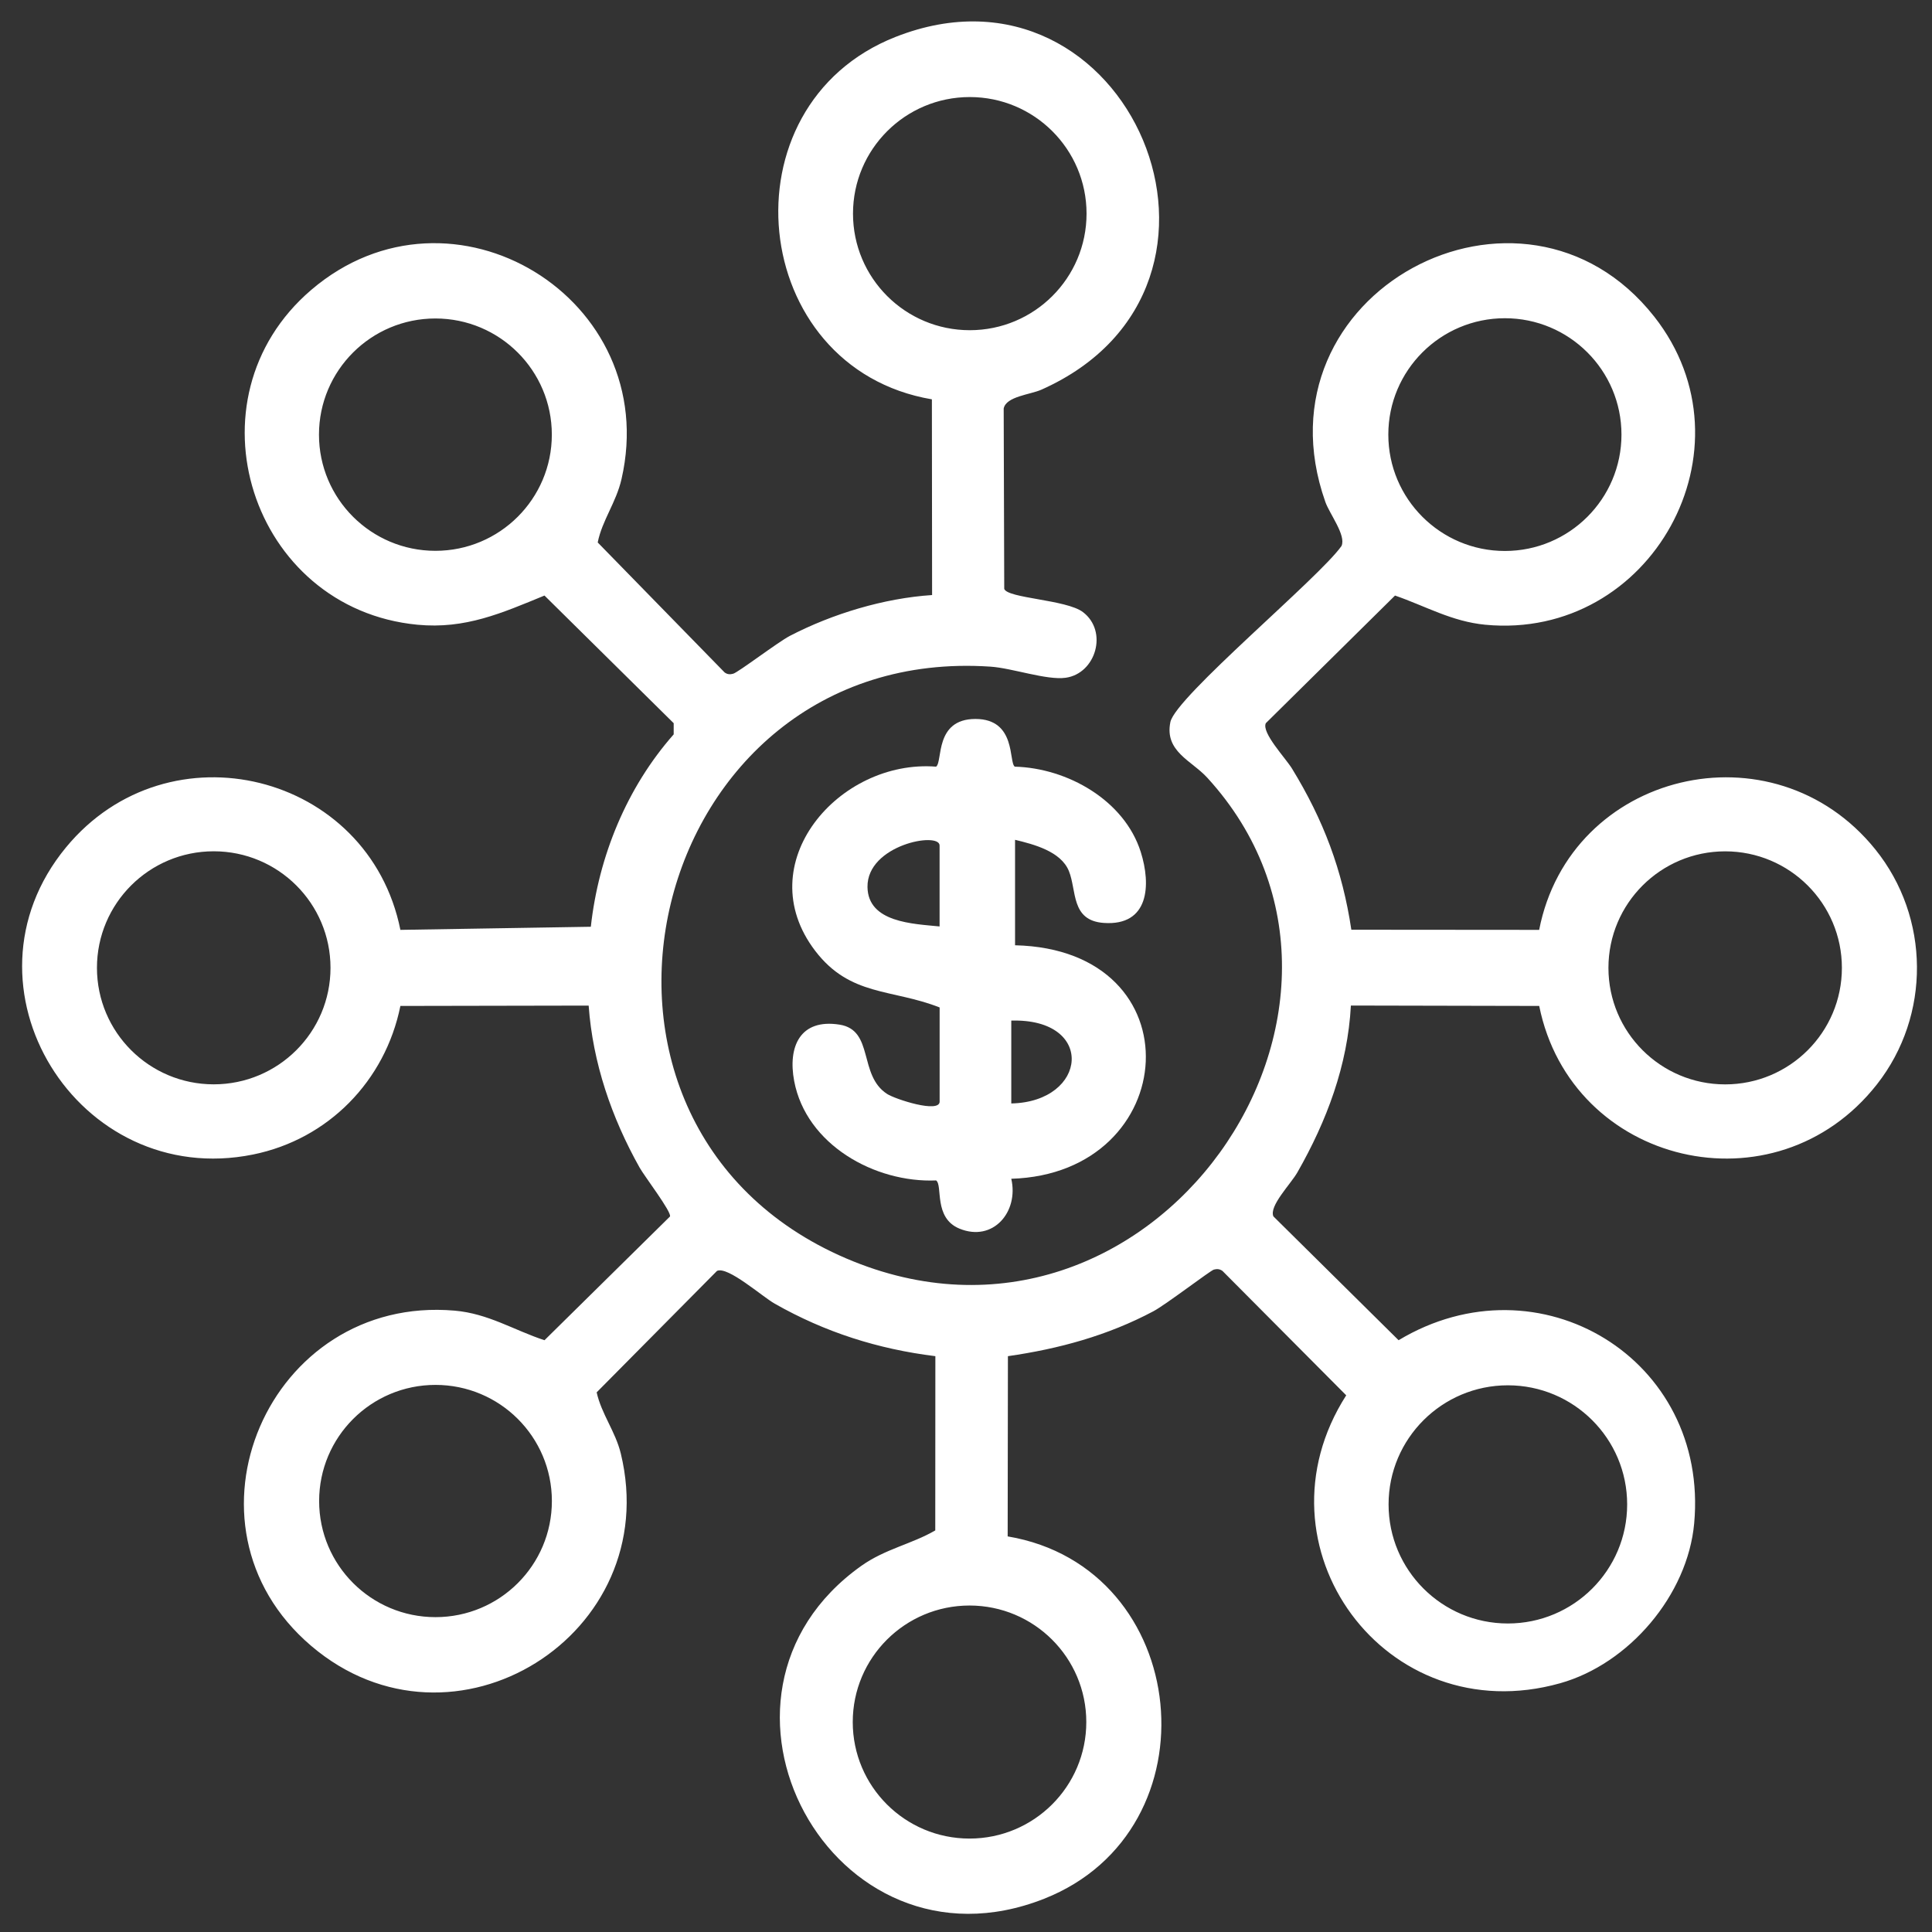
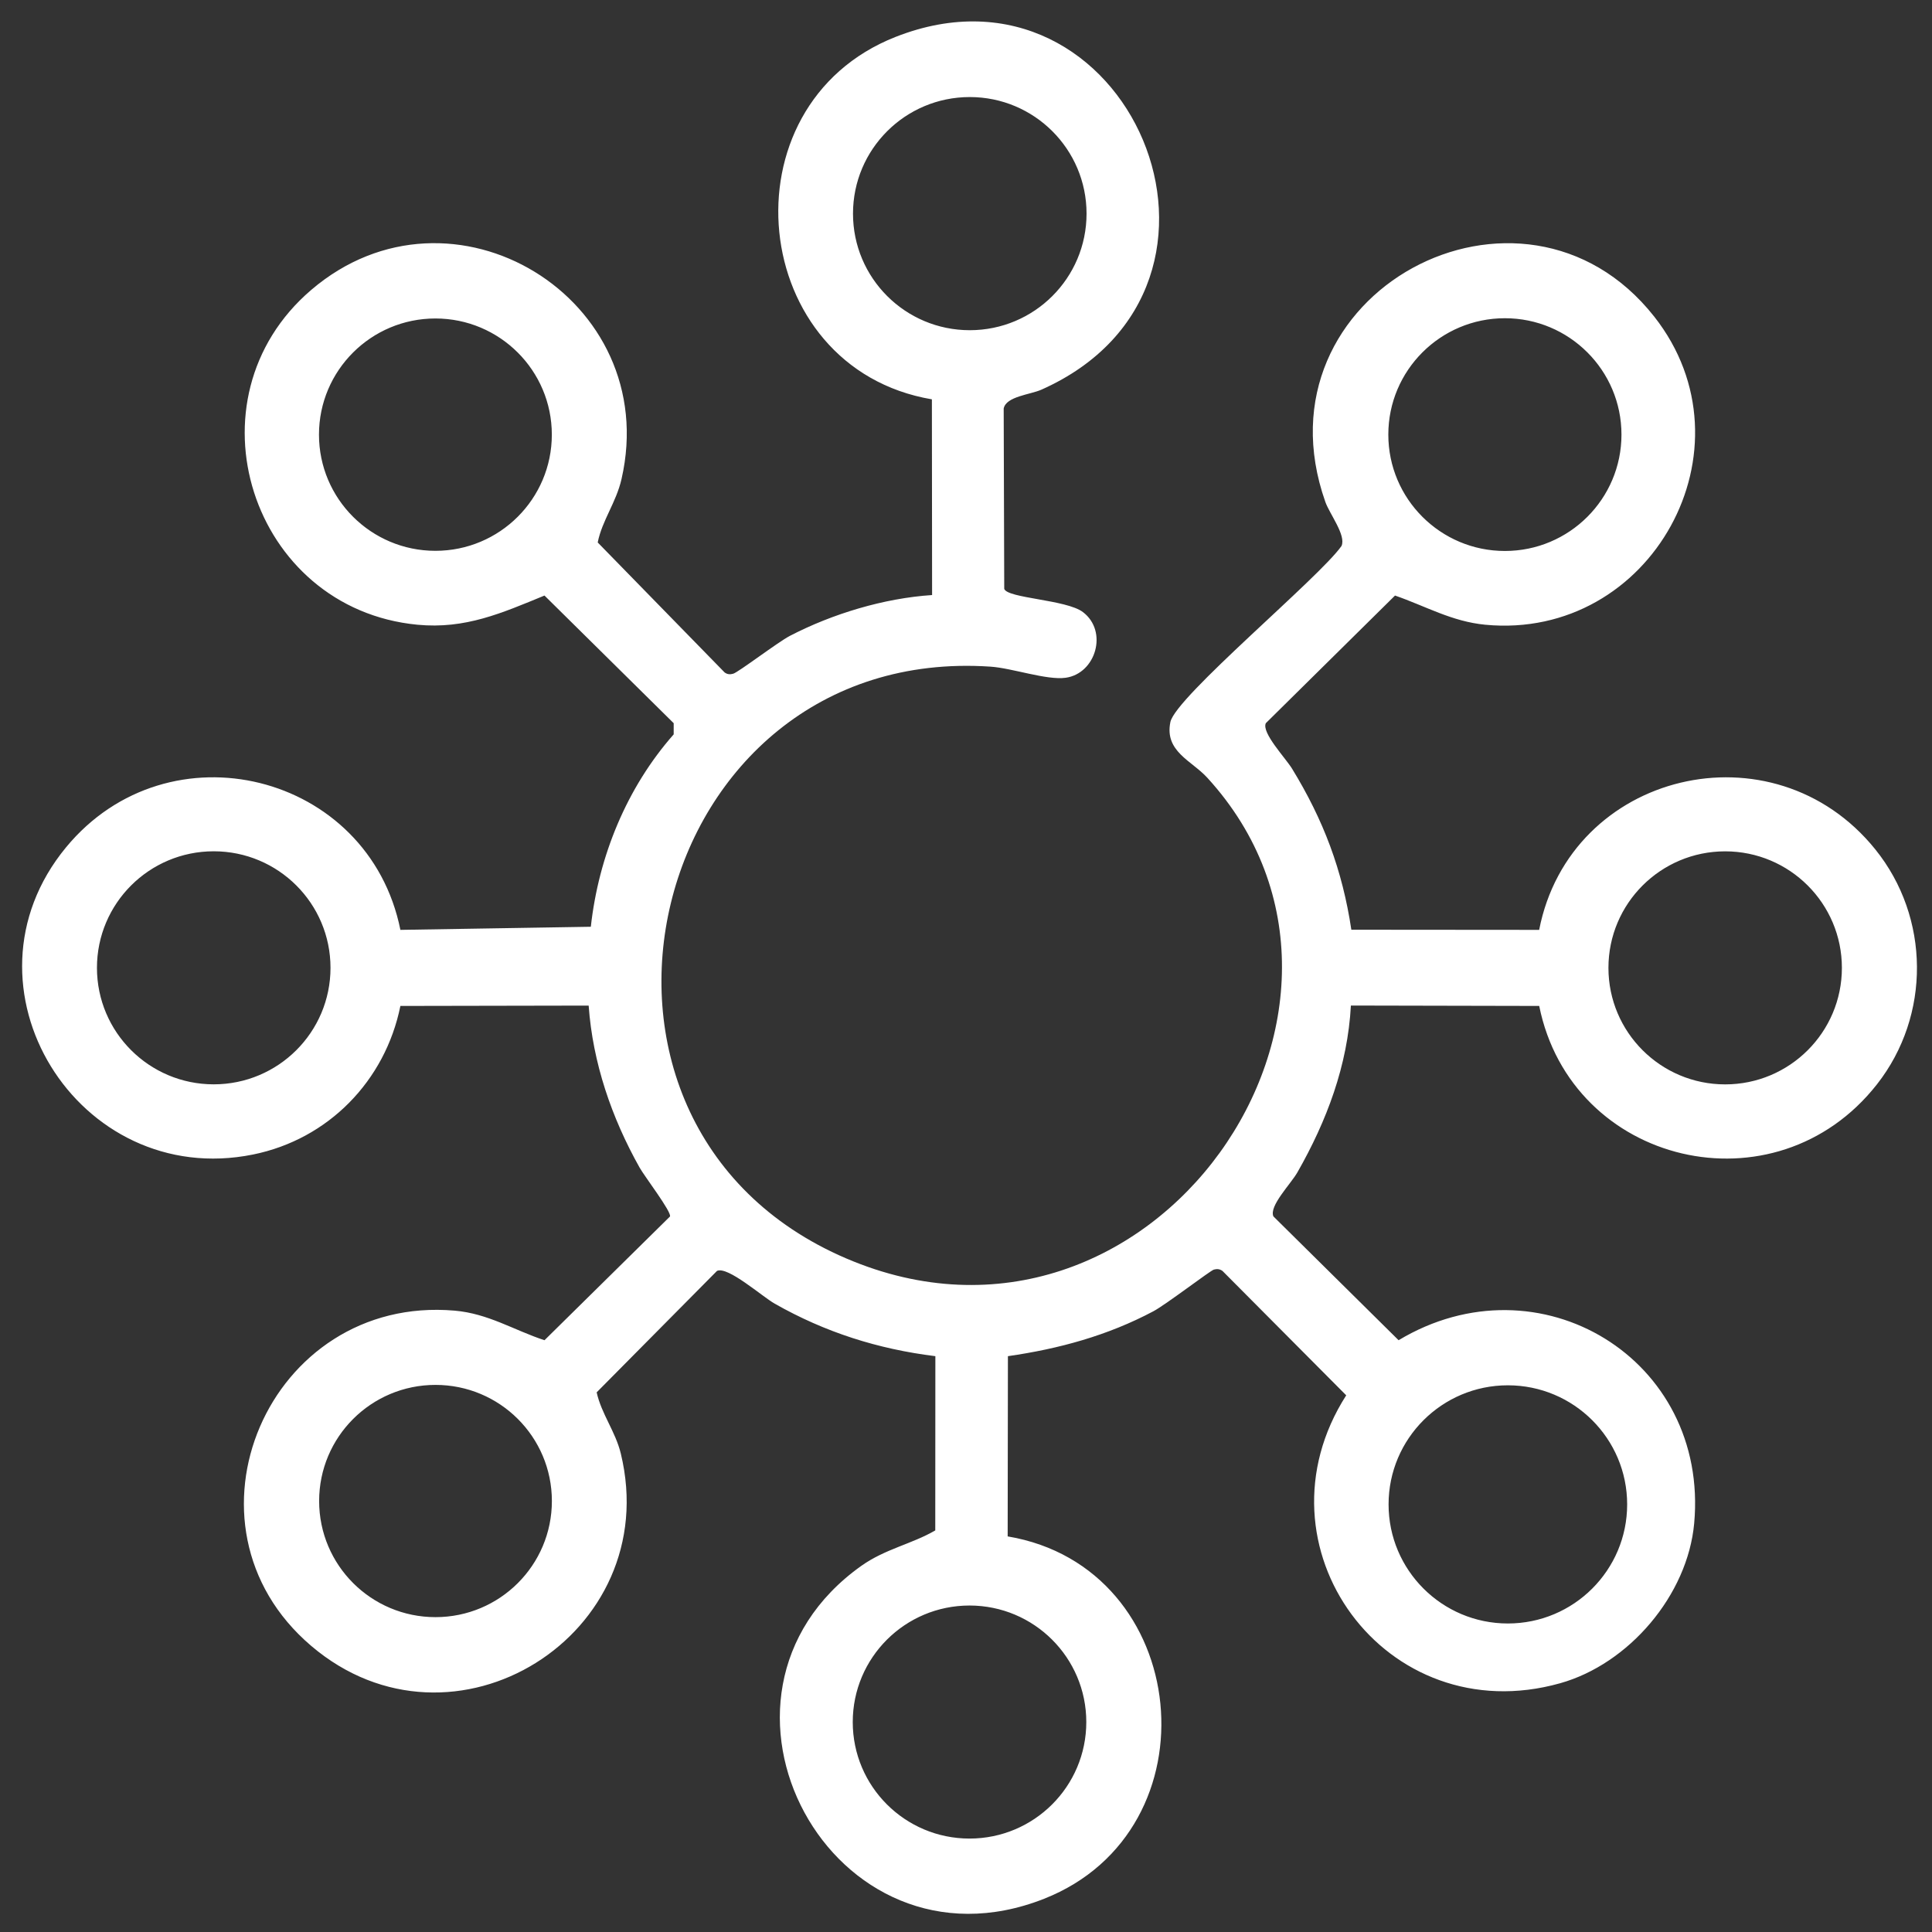
<svg xmlns="http://www.w3.org/2000/svg" id="uuid-3ca89874-c422-4758-8e1b-212cff8bbd39" viewBox="0 0 384 384">
  <rect x="0" y="0" width="384" height="384" fill="#333333" stroke="none" />
  <defs>
    <style>      .st0 {        fill: #fff;      }    </style>
  </defs>
  <path class="st0" d="M268.6,184.79l37.32.03c6.15-31.5,46.52-41.17,66.81-16,10.91,13.53,11.06,33.03.33,46.7-20.2,25.74-60.75,16.08-67.13-15.58l-37.43-.08c-.64,11.91-4.8,22.94-10.64,33.17-1.32,2.31-5.68,6.7-4.76,8.74l24.88,24.61c27.91-16.77,61.73,3.7,58.75,36.4-1.3,14.27-12.97,27.94-26.65,31.78-34.69,9.75-61.71-27.24-42.51-57.23l-24.59-24.72c-.54-.39-1.08-.44-1.71-.27-.71.19-9.58,6.99-12.02,8.28-9.08,4.83-18.76,7.47-28.92,8.93l-.05,35.82c36.66,6.16,41.86,58.38,7.23,72.03-42.18,16.62-72.71-40.3-36.31-66.18,4.73-3.36,10.06-4.34,14.69-7.04l.02-34.63c-11.42-1.41-21.94-4.76-31.92-10.43-2.57-1.46-9.33-7.5-11.48-6.52l-23.92,24.14c.96,4.32,3.73,7.76,4.8,12.17,8.72,35.97-33.3,62.27-61.54,38.22s-8.45-69.83,28.51-66.63c6.7.58,11.72,3.86,17.86,5.88l24.94-24.59c.39-.86-5.05-7.96-6.04-9.73-5.55-9.88-9.31-20.82-10.12-32.19l-37.42.07c-3.01,14.89-14.33,26.5-29.29,29.53-34.78,7.04-59.96-33.42-37.17-61.05,20.4-24.73,60.18-14.84,66.46,16.4l37.85-.62c1.55-14.01,7.14-27.66,16.47-38.24v-2.22l-25.68-25.37c-8.48,3.48-15.72,6.71-25.25,5.8-33.07-3.17-46.5-44.84-21.11-66.55,27.94-23.88,69.89,1.74,61.67,37.6-1.07,4.68-3.87,8.24-4.73,12.6l25.22,25.83c.54.4,1.07.43,1.7.26.99-.26,8.9-6.29,11.28-7.53,8.47-4.39,18.69-7.48,28.26-8.11l-.04-38.9c-36.57-6.19-41.89-58.37-7.23-72.03,46.3-18.24,75.2,49.54,29,70.11-2.22.99-7.03,1.33-7.5,3.75l.11,35.84c.64,1.89,12.36,2.13,15.63,4.61,5.05,3.81,2.6,12.22-3.42,13.06-3.77.53-10.66-1.93-14.95-2.21-68.42-4.6-91.44,90.77-28.62,117.64,60.68,25.95,113.23-50.14,71.73-95.55-3.13-3.43-8.54-5.22-7.35-11.07,1.01-4.99,29.66-28.75,34.02-35.01.95-2.11-2.38-6.36-3.22-8.76-14.68-41.63,39.19-70.1,65.38-36.81,20.55,26.12-.59,64.38-33.6,61.23-6.65-.64-11.85-3.7-17.93-5.8l-25.68,25.37c-.88,1.9,3.92,6.92,5.21,9.03,6.24,10.19,10.01,20.14,11.79,32.02h.01ZM215.96,42.46c0-12.79-10.39-23.17-23.21-23.17s-23.21,10.37-23.21,23.17,10.39,23.17,23.21,23.17,23.21-10.37,23.21-23.17h0ZM322.28,86.38c0-12.77-10.38-23.13-23.17-23.13s-23.17,10.36-23.17,23.13,10.38,23.13,23.17,23.13,23.17-10.36,23.17-23.13ZM109.68,86.39c0-12.75-10.36-23.09-23.14-23.09s-23.14,10.34-23.14,23.09,10.36,23.09,23.14,23.09,23.14-10.34,23.14-23.09ZM65.69,192.36c0-12.79-10.39-23.16-23.21-23.16s-23.21,10.37-23.21,23.16,10.39,23.16,23.21,23.16,23.21-10.37,23.21-23.16ZM366.09,192.37c0-12.79-10.39-23.16-23.2-23.16s-23.2,10.37-23.2,23.16,10.39,23.16,23.2,23.16,23.2-10.37,23.2-23.16ZM109.69,298.34c0-12.75-10.35-23.08-23.13-23.08s-23.13,10.33-23.13,23.08,10.35,23.08,23.13,23.08,23.13-10.33,23.13-23.08ZM323.41,299.01c0-13.07-10.62-23.67-23.71-23.67s-23.71,10.6-23.71,23.67,10.62,23.67,23.71,23.67,23.71-10.6,23.71-23.67ZM215.91,342.27c0-12.79-10.39-23.16-23.21-23.16s-23.21,10.37-23.21,23.16,10.39,23.16,23.21,23.16,23.21-10.37,23.21-23.16Z" />
-   <path class="st0" d="M201.75,166.92v20.96c36.38.85,33.14,45.39-.75,46.41,1.52,6.56-3.61,12.65-10.3,9.91-5.2-2.13-3.28-8.62-4.64-9.58-12.17.51-25.82-7.09-28.21-19.75-1.29-6.84,1.17-12.44,8.99-11.22,6.95,1.08,3.72,10.03,9.46,13.77,1.63,1.06,10.46,3.92,10.46,1.53v-18.71c-9.49-3.74-17.78-2.15-24.73-11.25-13.26-17.36,4.72-38.13,24.03-36.61,1.35-.97-.36-9.48,7.82-9.48s6.57,8.66,7.82,9.48c10.47.28,21.77,6.68,25.03,16.94,2.09,6.59,1.66,14.75-7.34,14.12-6.59-.46-5.35-6.44-6.95-10.34s-7-5.29-10.69-6.18h0ZM186.75,184.14v-16.09c0-2.8-14.43-.14-14.33,8.24.09,7.1,9.12,7.32,14.33,7.85h0ZM201,219.32c15.2-.32,16.81-16.95,0-16.47v16.47Z" />
</svg>